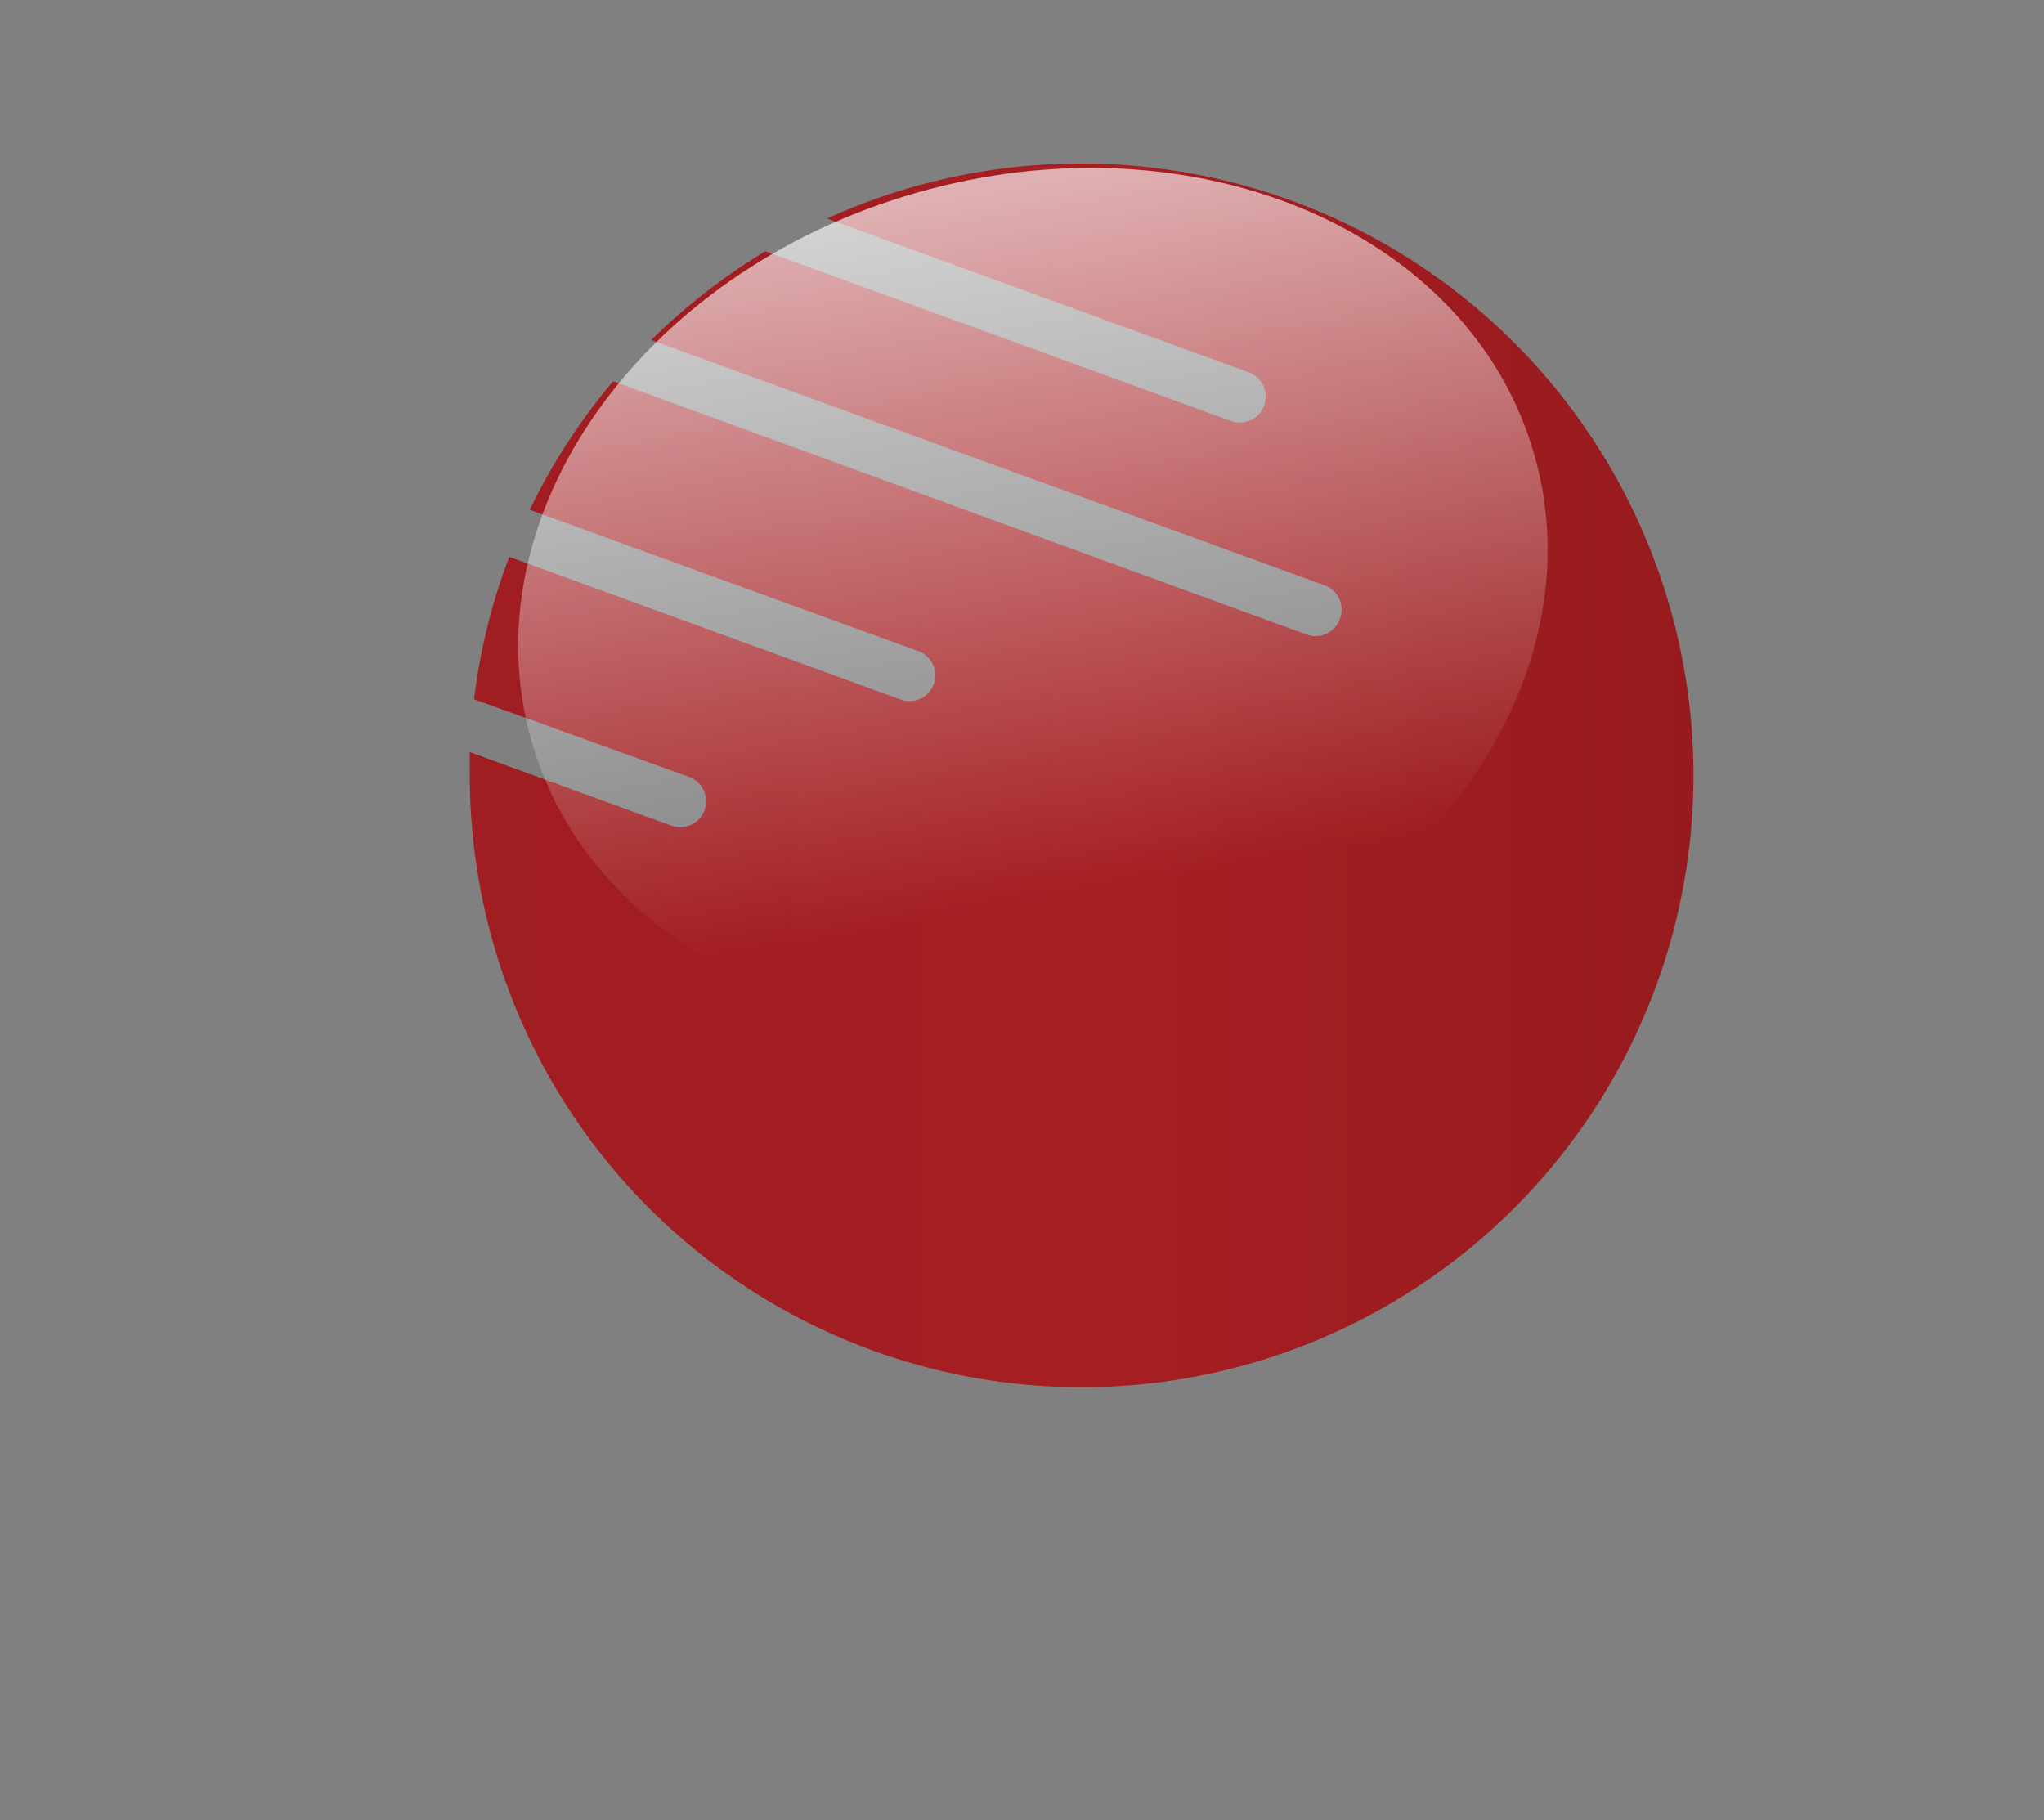
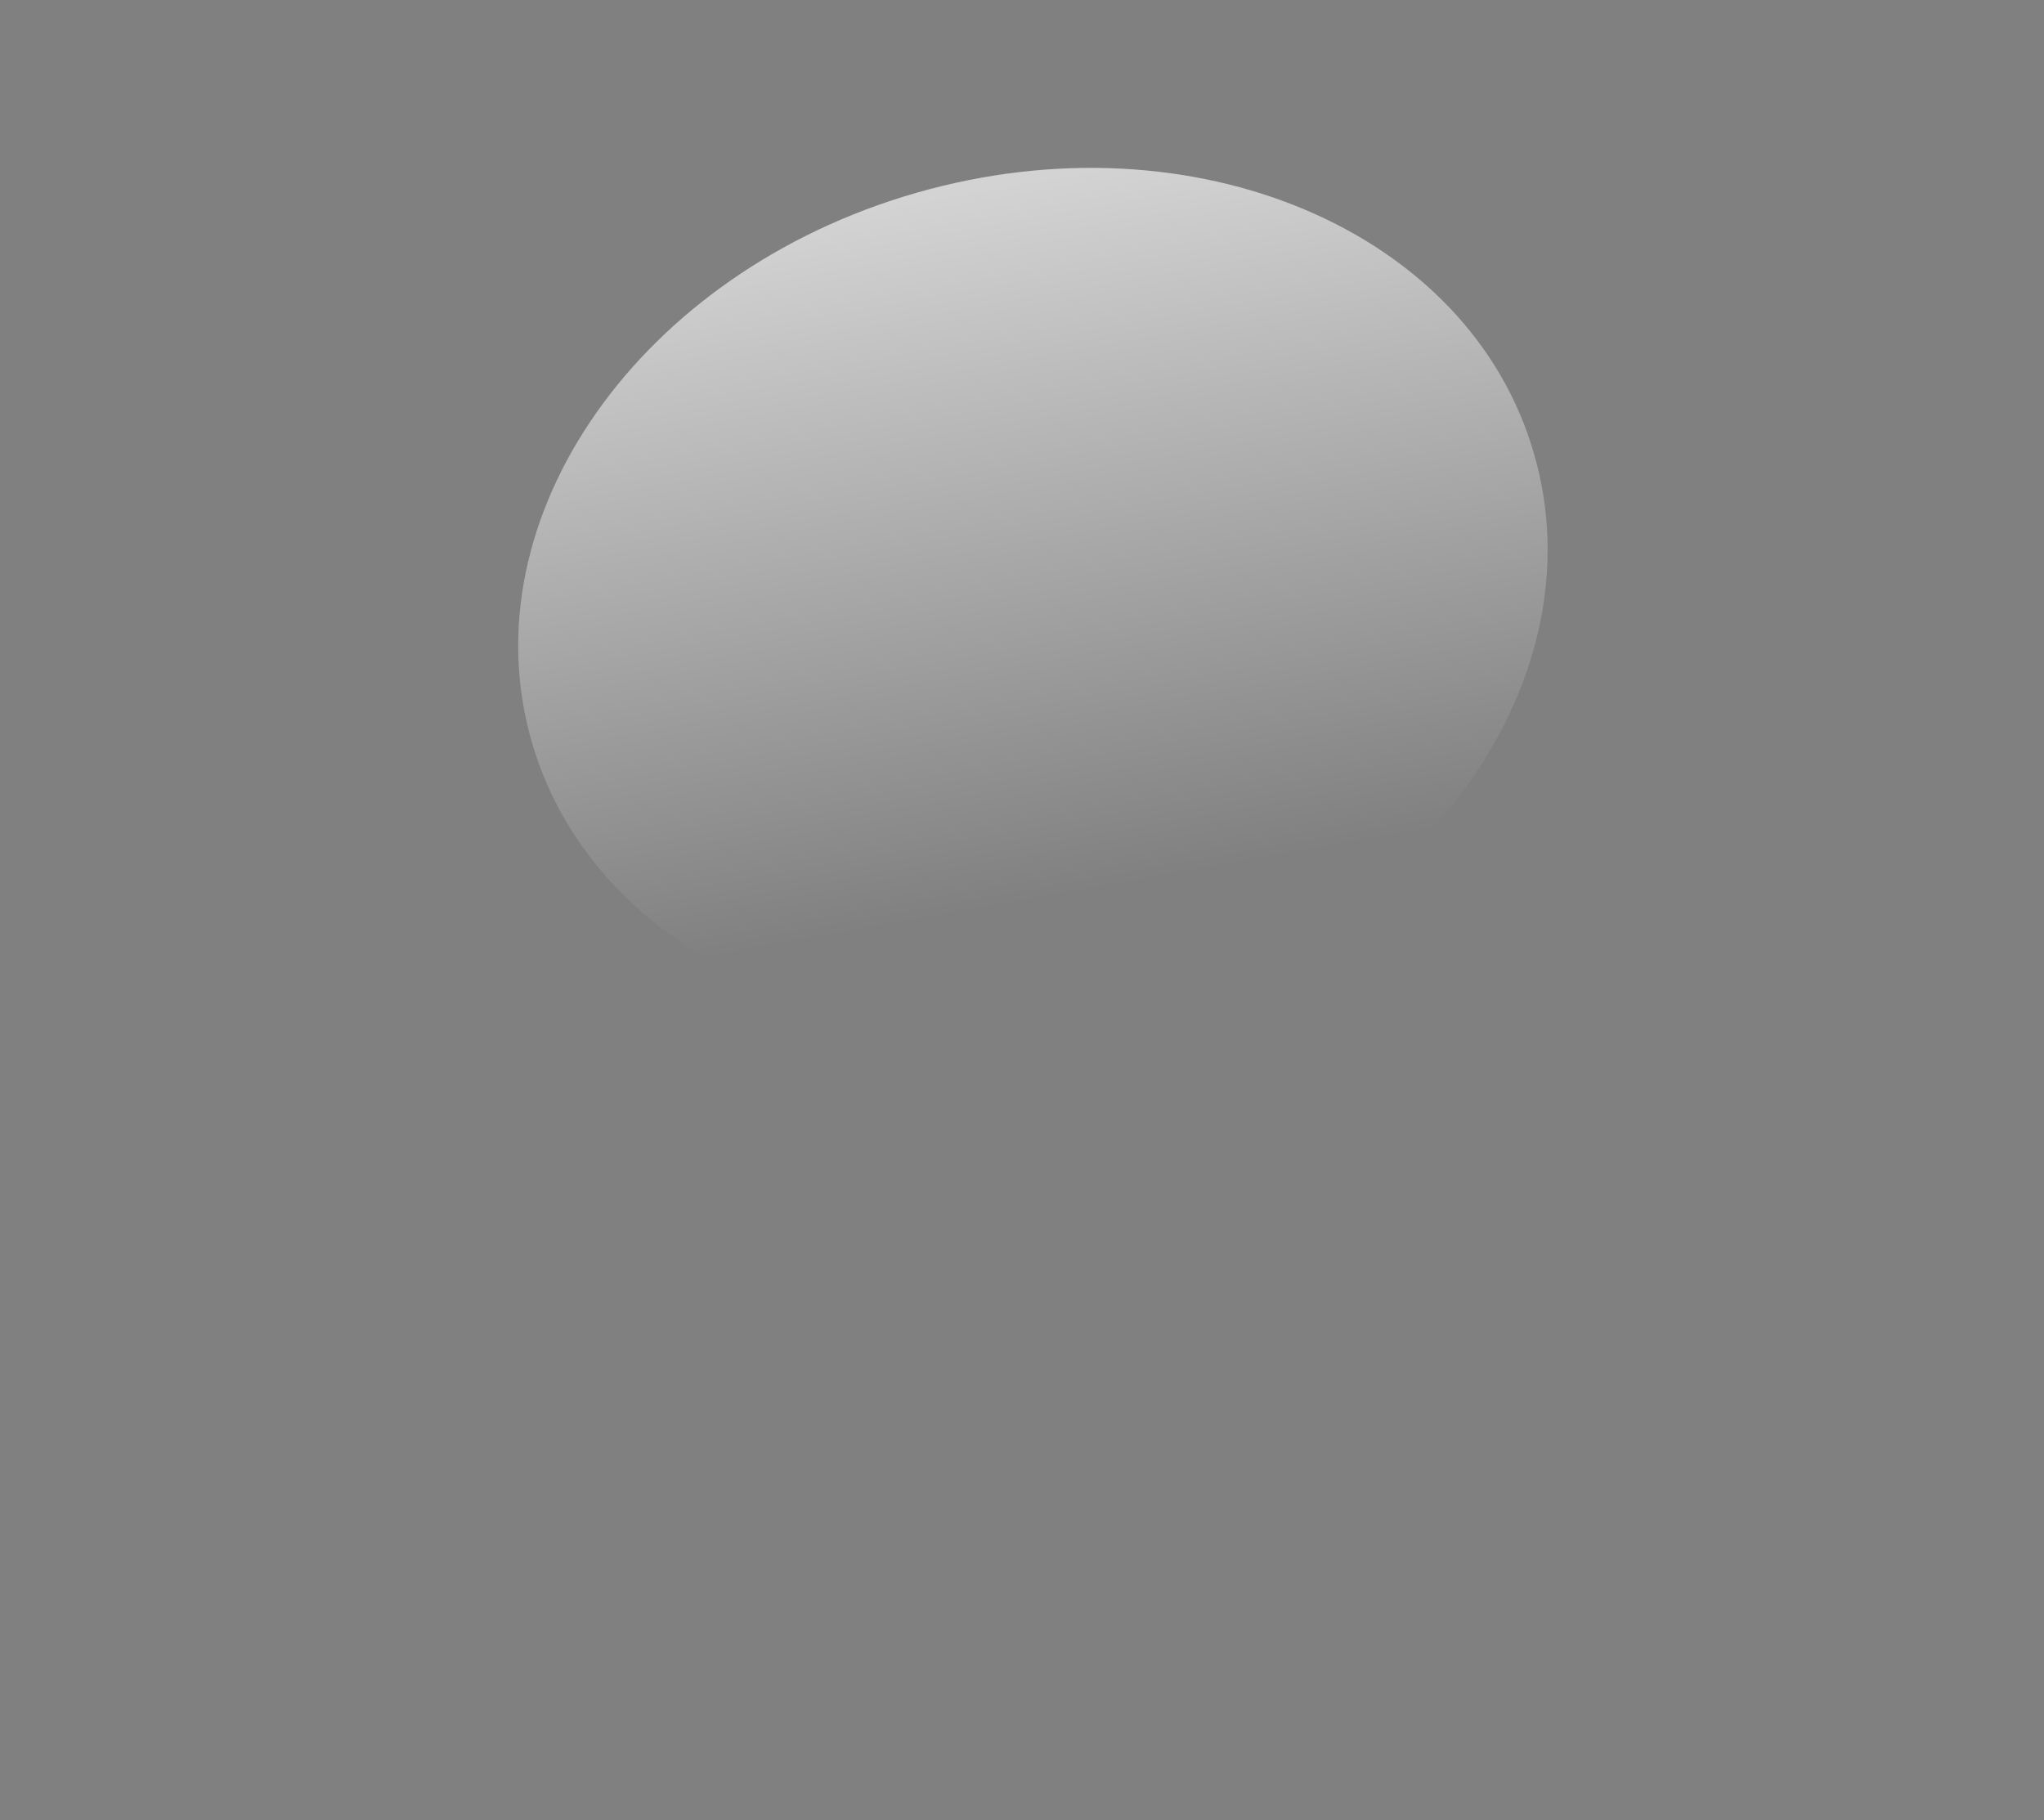
<svg xmlns="http://www.w3.org/2000/svg" id="Pro_Icon" data-name="Pro Icon" viewBox="0 0 157.85 140.56">
  <rect x="0" y="0" width="157.85" height="140.56" fill="#808080" stroke="none" />
  <defs>
    <style>.cls-1{fill:url(#linear-gradient);}.cls-2{opacity:0.65;fill:url(#linear-gradient-2);}</style>
    <linearGradient id="linear-gradient" x1="36.24" y1="59.88" x2="130.74" y2="59.88" gradientUnits="userSpaceOnUse">
      <stop offset="0" stop-color="#a01d21" />
      <stop offset="0.53" stop-color="#a51e22" />
      <stop offset="1" stop-color="#971b1e" />
    </linearGradient>
    <linearGradient id="linear-gradient-2" x1="149.79" y1="-6.87" x2="159.9" y2="47.37" gradientTransform="matrix(0.93, 0.02, 0.02, 0.99, -65.52, 18.94)" gradientUnits="userSpaceOnUse">
      <stop offset="0" stop-color="#fff" />
      <stop offset="1" stop-color="#fff" stop-opacity="0" />
    </linearGradient>
  </defs>
-   <path class="cls-1" d="M83.49,12.63a47.11,47.11,0,0,0-19.62,4.25L96.43,28.75a2,2,0,0,1,1.2,2.56h0a2,2,0,0,1-2.57,1.2L59.1,19.4a47.69,47.69,0,0,0-8.81,6.86l52,18.94a2,2,0,0,1,1.2,2.56h0A2,2,0,0,1,100.9,49L47.35,29.44a47.1,47.1,0,0,0-6.44,9.93l30,10.91a2,2,0,0,1,1.2,2.56h0A2,2,0,0,1,69.49,54l-30.16-11A46.55,46.55,0,0,0,36.61,54l16.61,6a2,2,0,0,1,1.19,2.56h0a2,2,0,0,1-2.56,1.2L36.28,58.08c0,.6,0,1.2,0,1.8A47.25,47.25,0,1,0,83.49,12.63Z" />
  <path class="cls-2" d="M118.47,35.06c5,17.26-8.38,36.23-29.75,42.35S46,74.51,41.05,57.24,49.42,21,70.8,14.88,113.52,17.79,118.47,35.06Z" />
</svg>